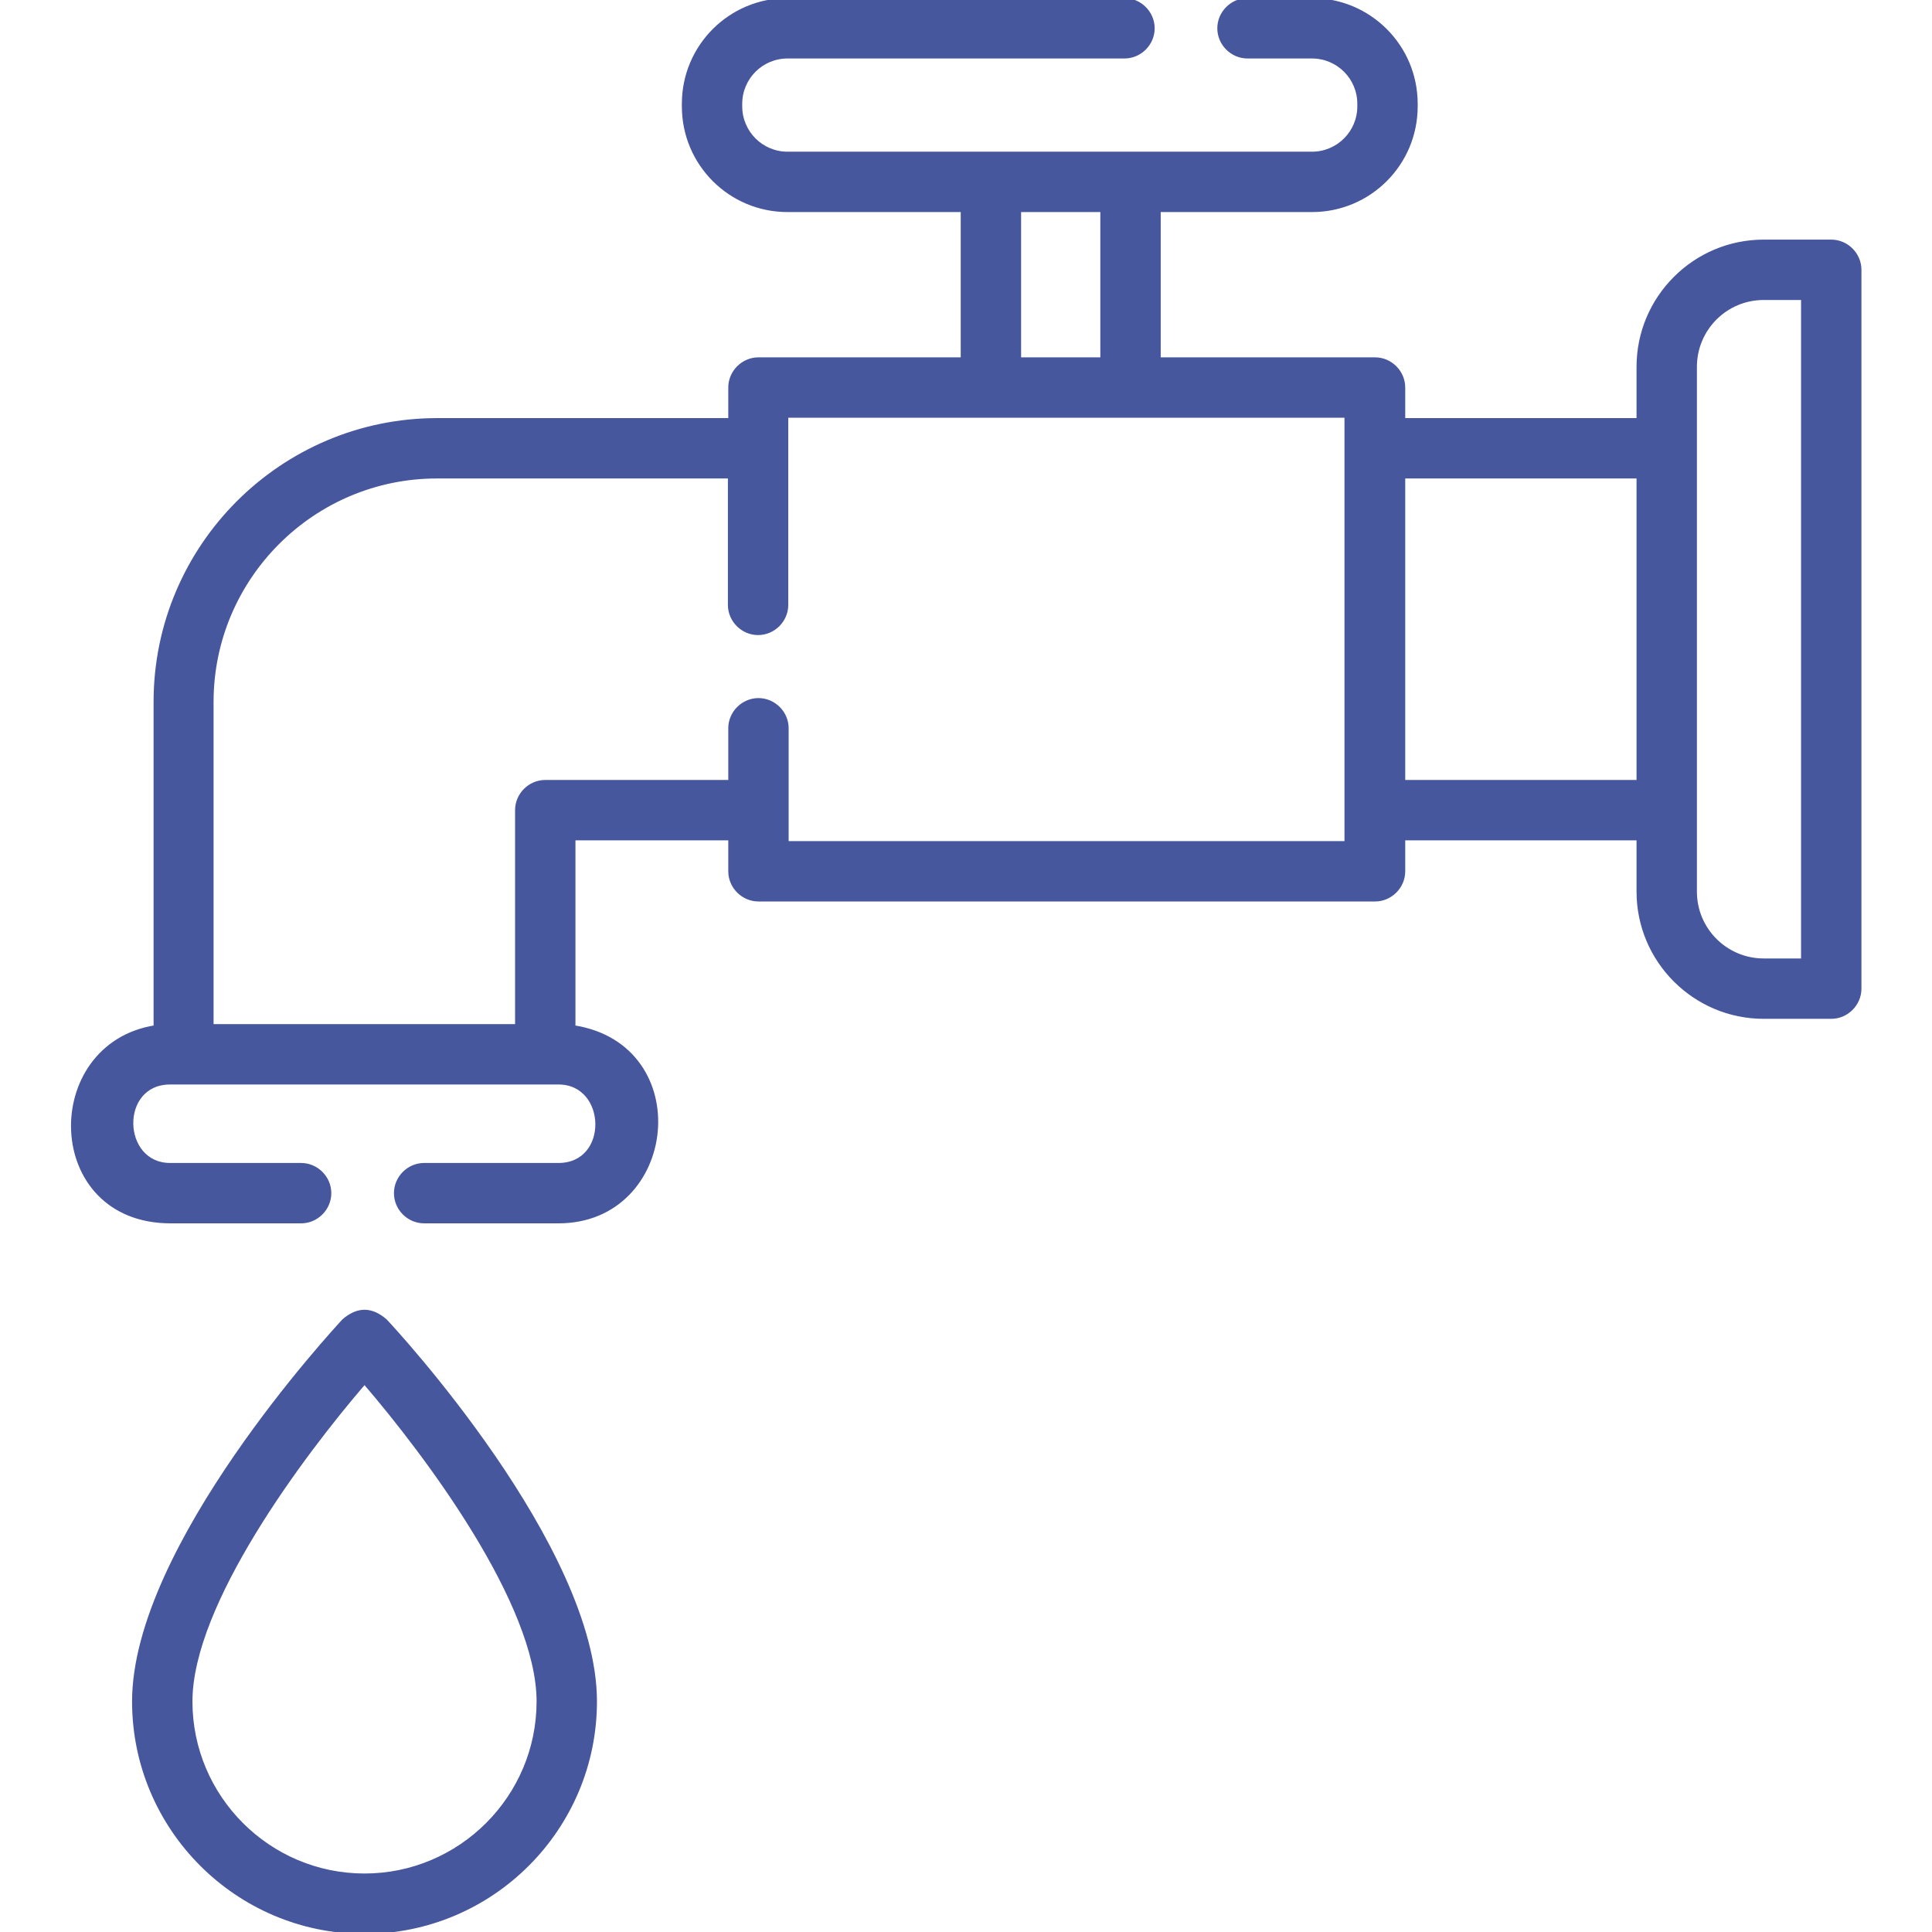
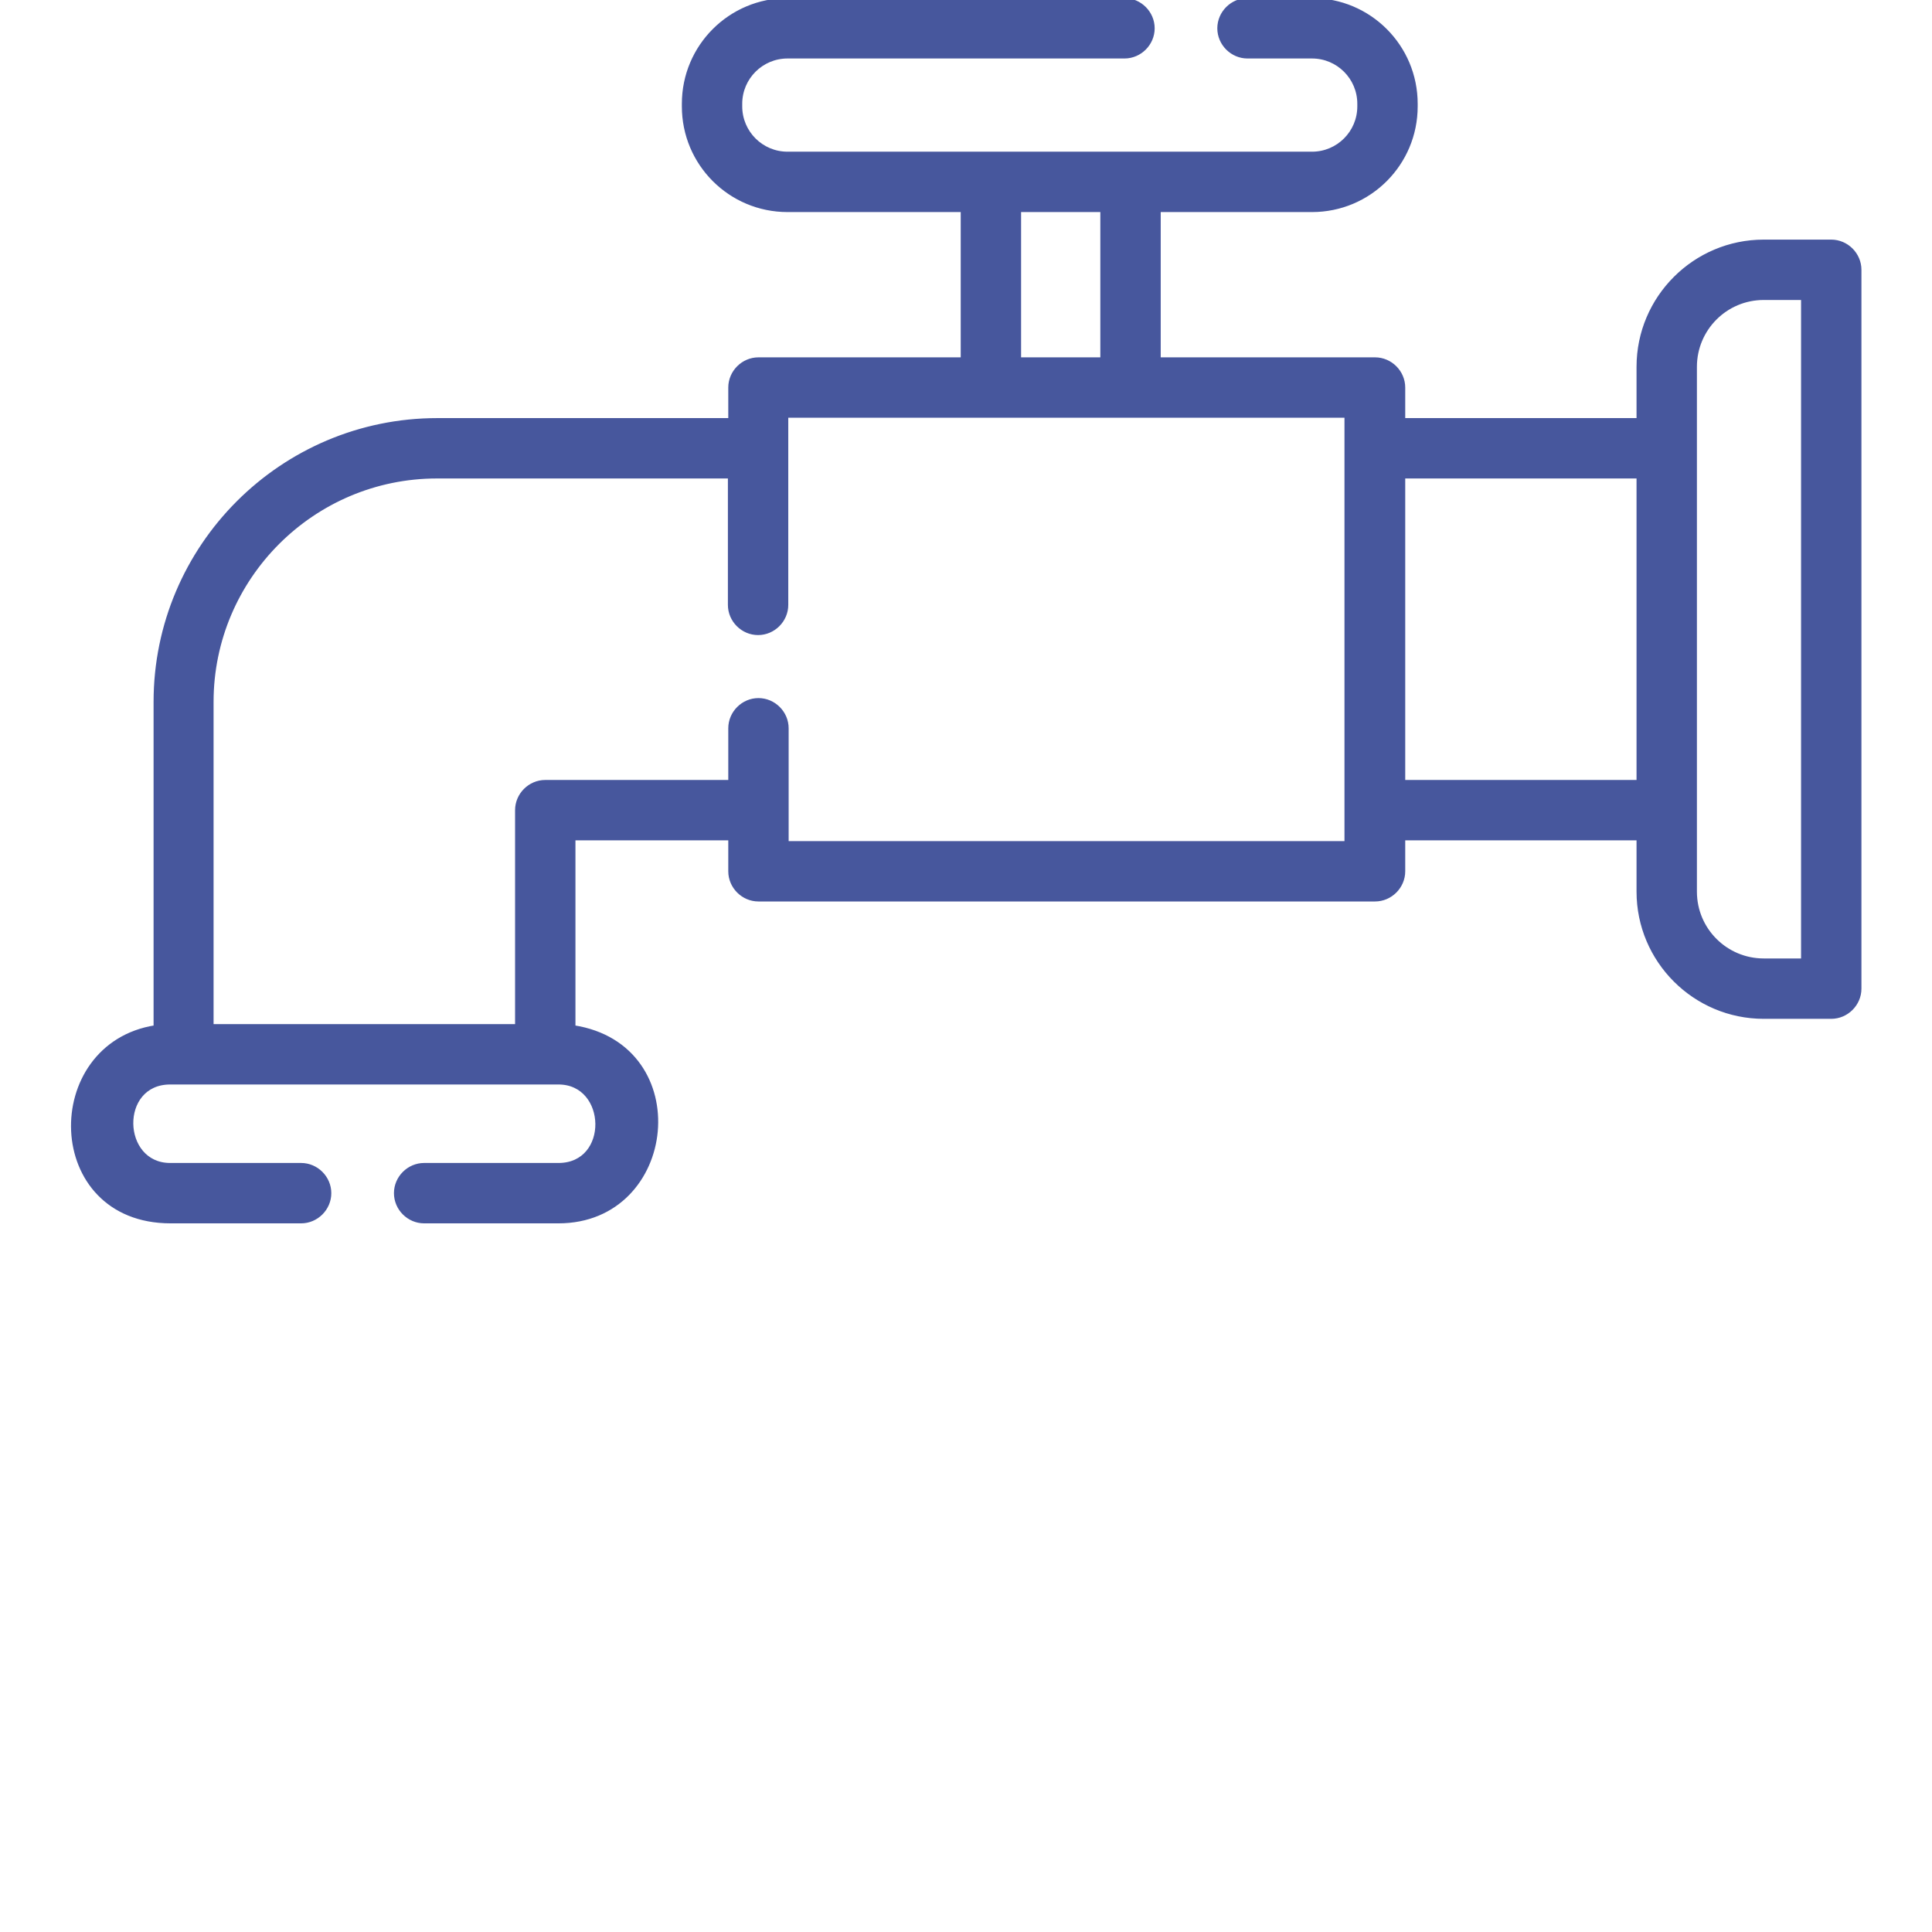
<svg xmlns="http://www.w3.org/2000/svg" version="1.1" id="Capa_1" x="0px" y="0px" width="512px" height="512px" viewBox="0 0 512 512" style="enable-background:new 0 0 512 512;" xml:space="preserve">
  <style>
	.st0{
		stroke: #47579D;
		fill: #47579D;
	}
</style>
  <g>
    <g>
-       <path class="st0" d="M96.6,512c-33.7,0-61.1-27.4-61.1-61.1c0-40.9,53.4-98.5,55.6-100.9c3.7-3.2,7.3-3.2,11,0c2.3,2.4,55.6,60,55.6,100.9    C157.7,484.6,130.3,512,96.6,512z M96.6,366.3C80,385.6,50.5,425,50.5,450.9c0,25.4,20.7,46.1,46.1,46.1    c25.4,0,46.1-20.7,46.1-46.1C142.7,425,113.2,385.6,96.6,366.3z" />
-     </g>
+       </g>
    <path class="st0" d="M485.3,64h-17.9c-18.3,0-33.2,14.9-33.2,33.2v14.1h-62.3v-8.6c0-4.1-3.4-7.5-7.5-7.5h-57.3V55.7h40.6   c15.2,0,27.5-12.3,27.5-27.5v-0.7c0-15.2-12.3-27.5-27.5-27.5h-17.1c-4.1,0-7.5,3.4-7.5,7.5s3.4,7.5,7.5,7.5h17.1   c6.9,0,12.5,5.6,12.5,12.5v0.7c0,6.9-5.6,12.5-12.5,12.5h-139c-6.9,0-12.5-5.6-12.5-12.5v-0.7c0-6.9,5.6-12.5,12.5-12.5H298   c4.1,0,7.5-3.4,7.5-7.5S302.1,0,298,0h-89.3c-15.2,0-27.5,12.3-27.5,27.5v0.7c0,15.2,12.3,27.5,27.5,27.5h46.4v39.5H201   c-4.1,0-7.5,3.4-7.5,7.5v8.6l-77.6,0c-41.2,0-74.7,33.5-74.7,74.7v86.2c-30.1,4.7-29.5,51.5,4,51.5h34.6c4.1,0,7.5-3.4,7.5-7.5   s-3.4-7.5-7.5-7.5H45.1c-13.4,0-14-21.8,0-21.8H148c13.4,0,14,21.8,0,21.8h-35.6c-4.1,0-7.5,3.4-7.5,7.5s3.4,7.5,7.5,7.5H148   c31.3,0,36.2-46.5,4-51.5v-50h41.5v8.7c0,4.1,3.4,7.5,7.5,7.5h163.4c4.1,0,7.5-3.4,7.5-7.5v-8.7h62.3v14.1   c0,18.3,14.9,33.2,33.2,33.2h17.9c4.1,0,7.5-3.4,7.5-7.5V71.5C492.8,67.4,489.4,64,485.3,64L485.3,64z M270.1,55.7h22v39.5h-22   V55.7z M208.5,223.4V193c0-4.1-3.4-7.5-7.5-7.5s-7.5,3.4-7.5,7.5v14.2h-49c-4.1,0-7.5,3.4-7.5,7.5v57.2H56.1v-85.9   c0-32.9,26.8-59.7,59.7-59.7l77.6,0v34c0,4.1,3.4,7.5,7.5,7.5s7.5-3.4,7.5-7.5v-50.1h148.4v113.2H208.5z M371.9,207.2v-80.9h62.3   v80.9H371.9z M477.8,254.5h-10.4c-10,0-18.2-8.1-18.2-18.2V97.2c0-10,8.1-18.2,18.2-18.2h10.4V254.5z" />
  </g>
</svg>